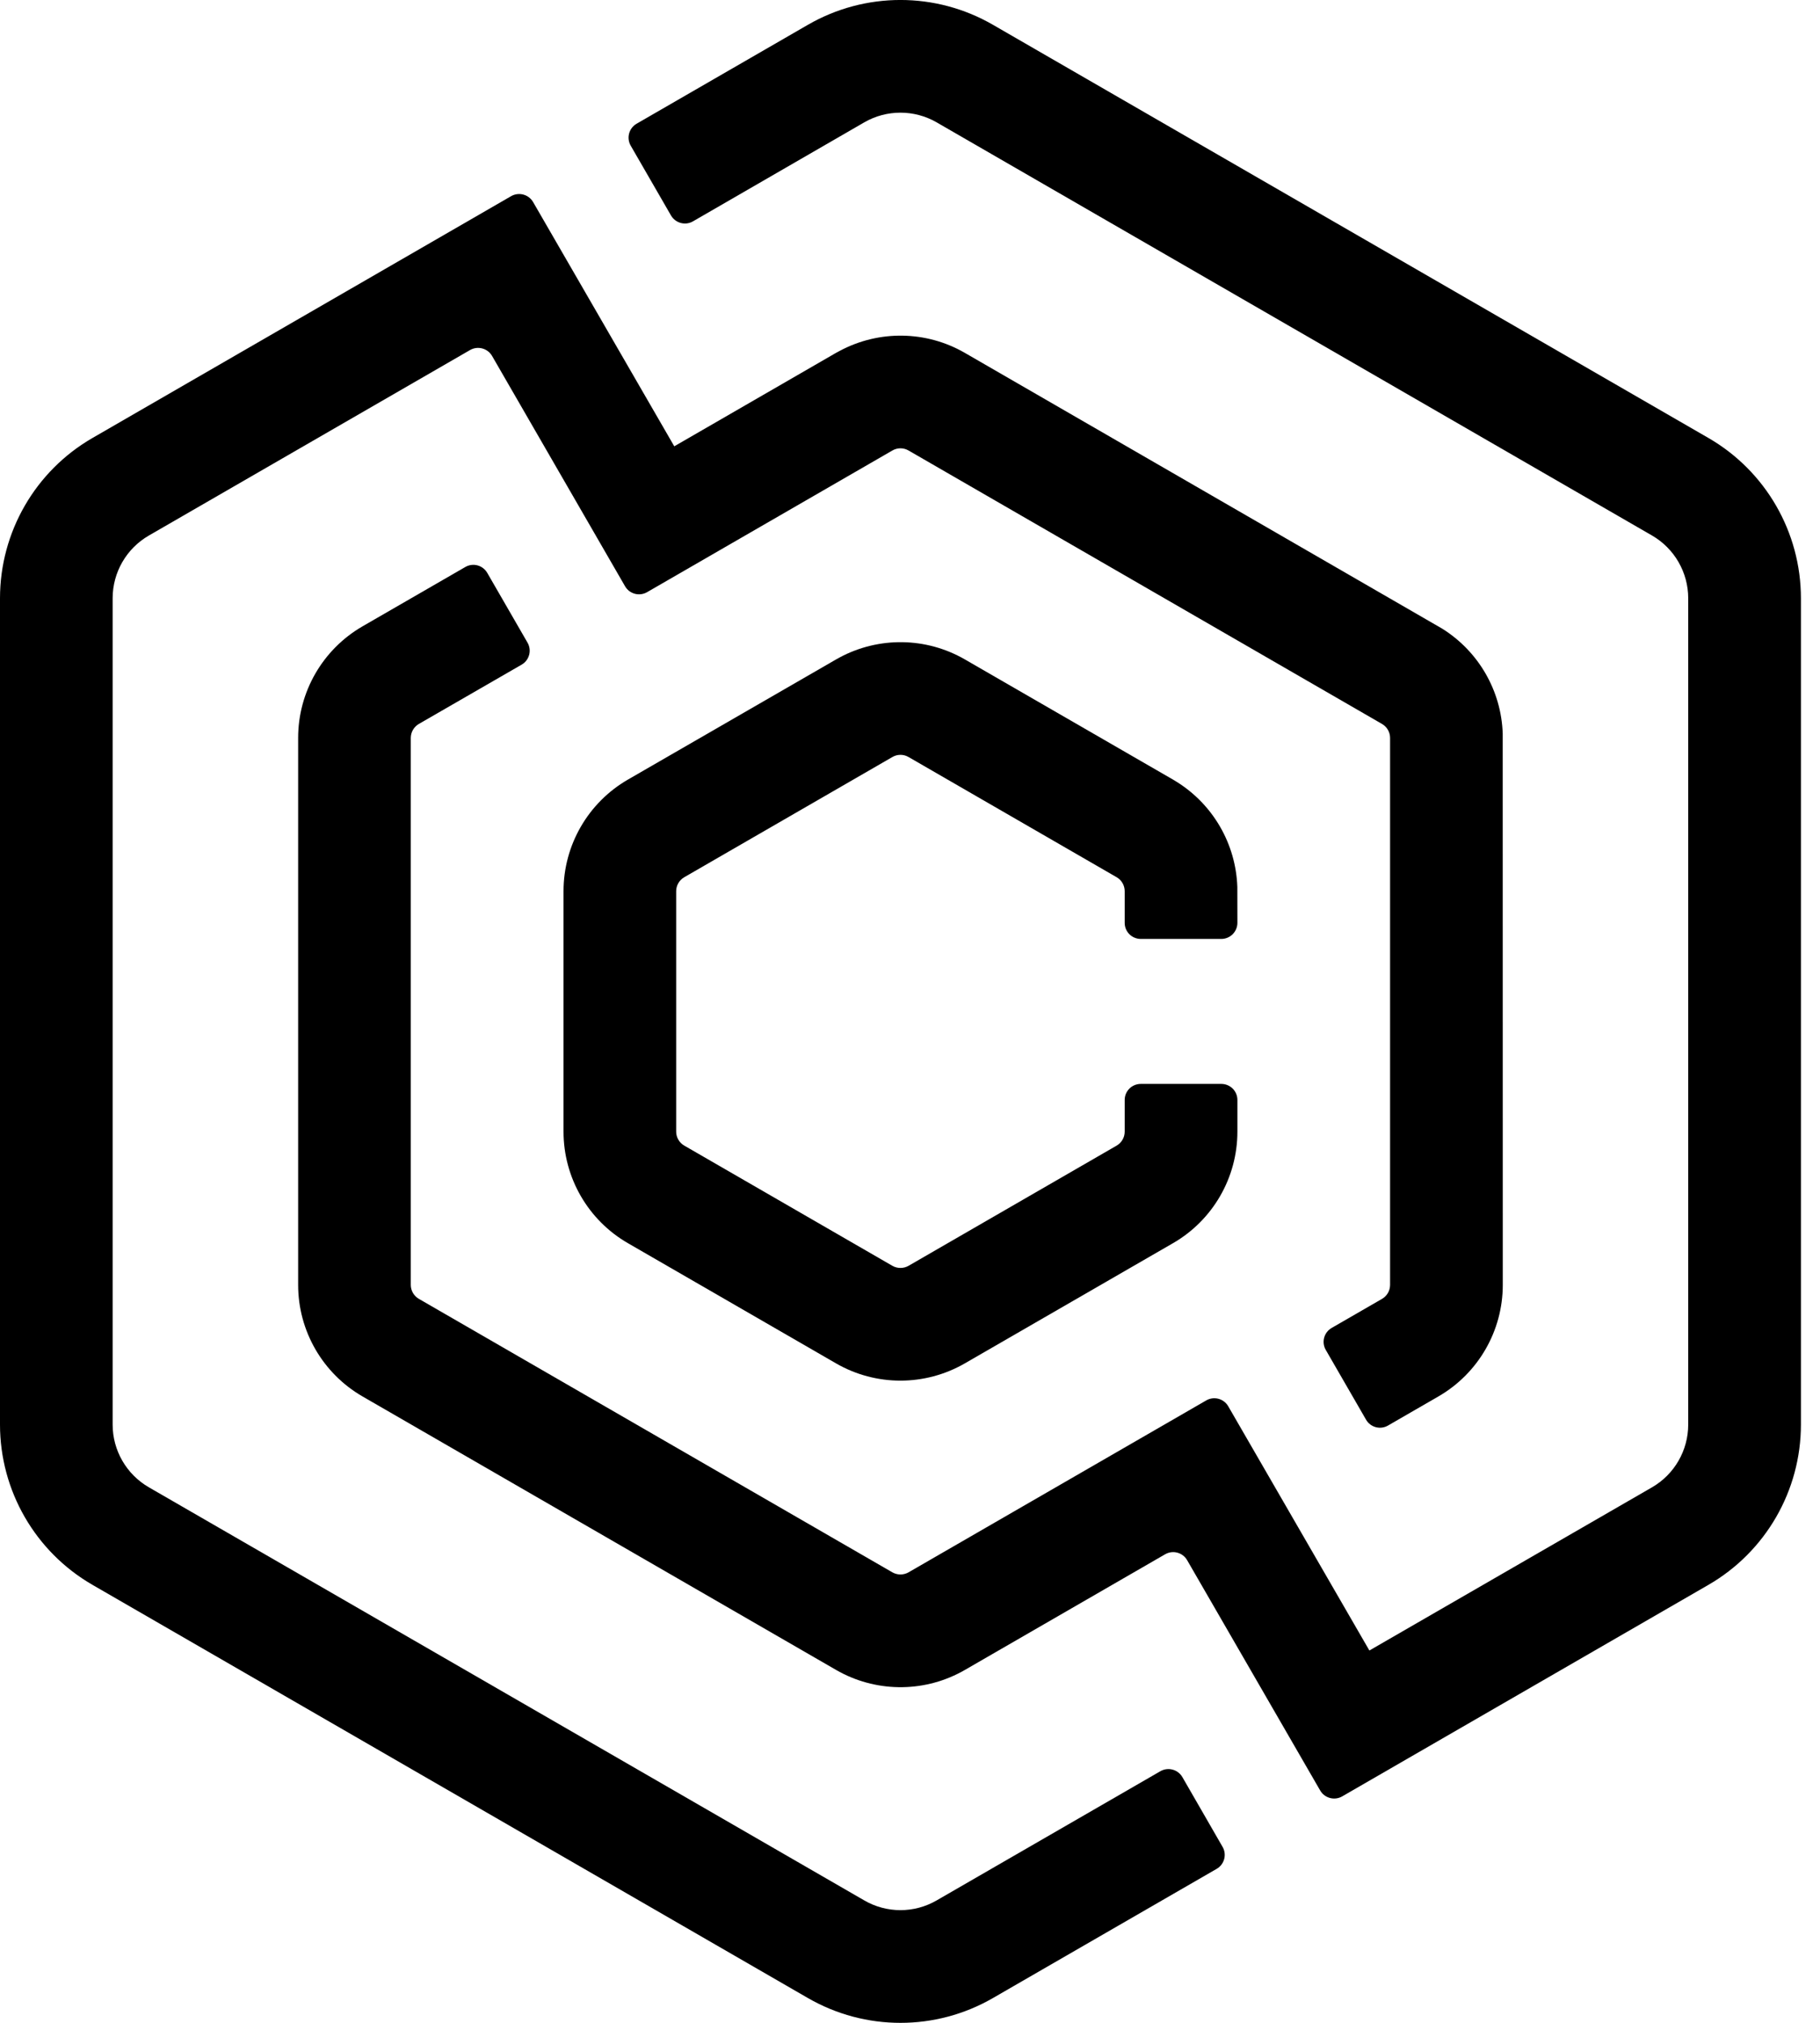
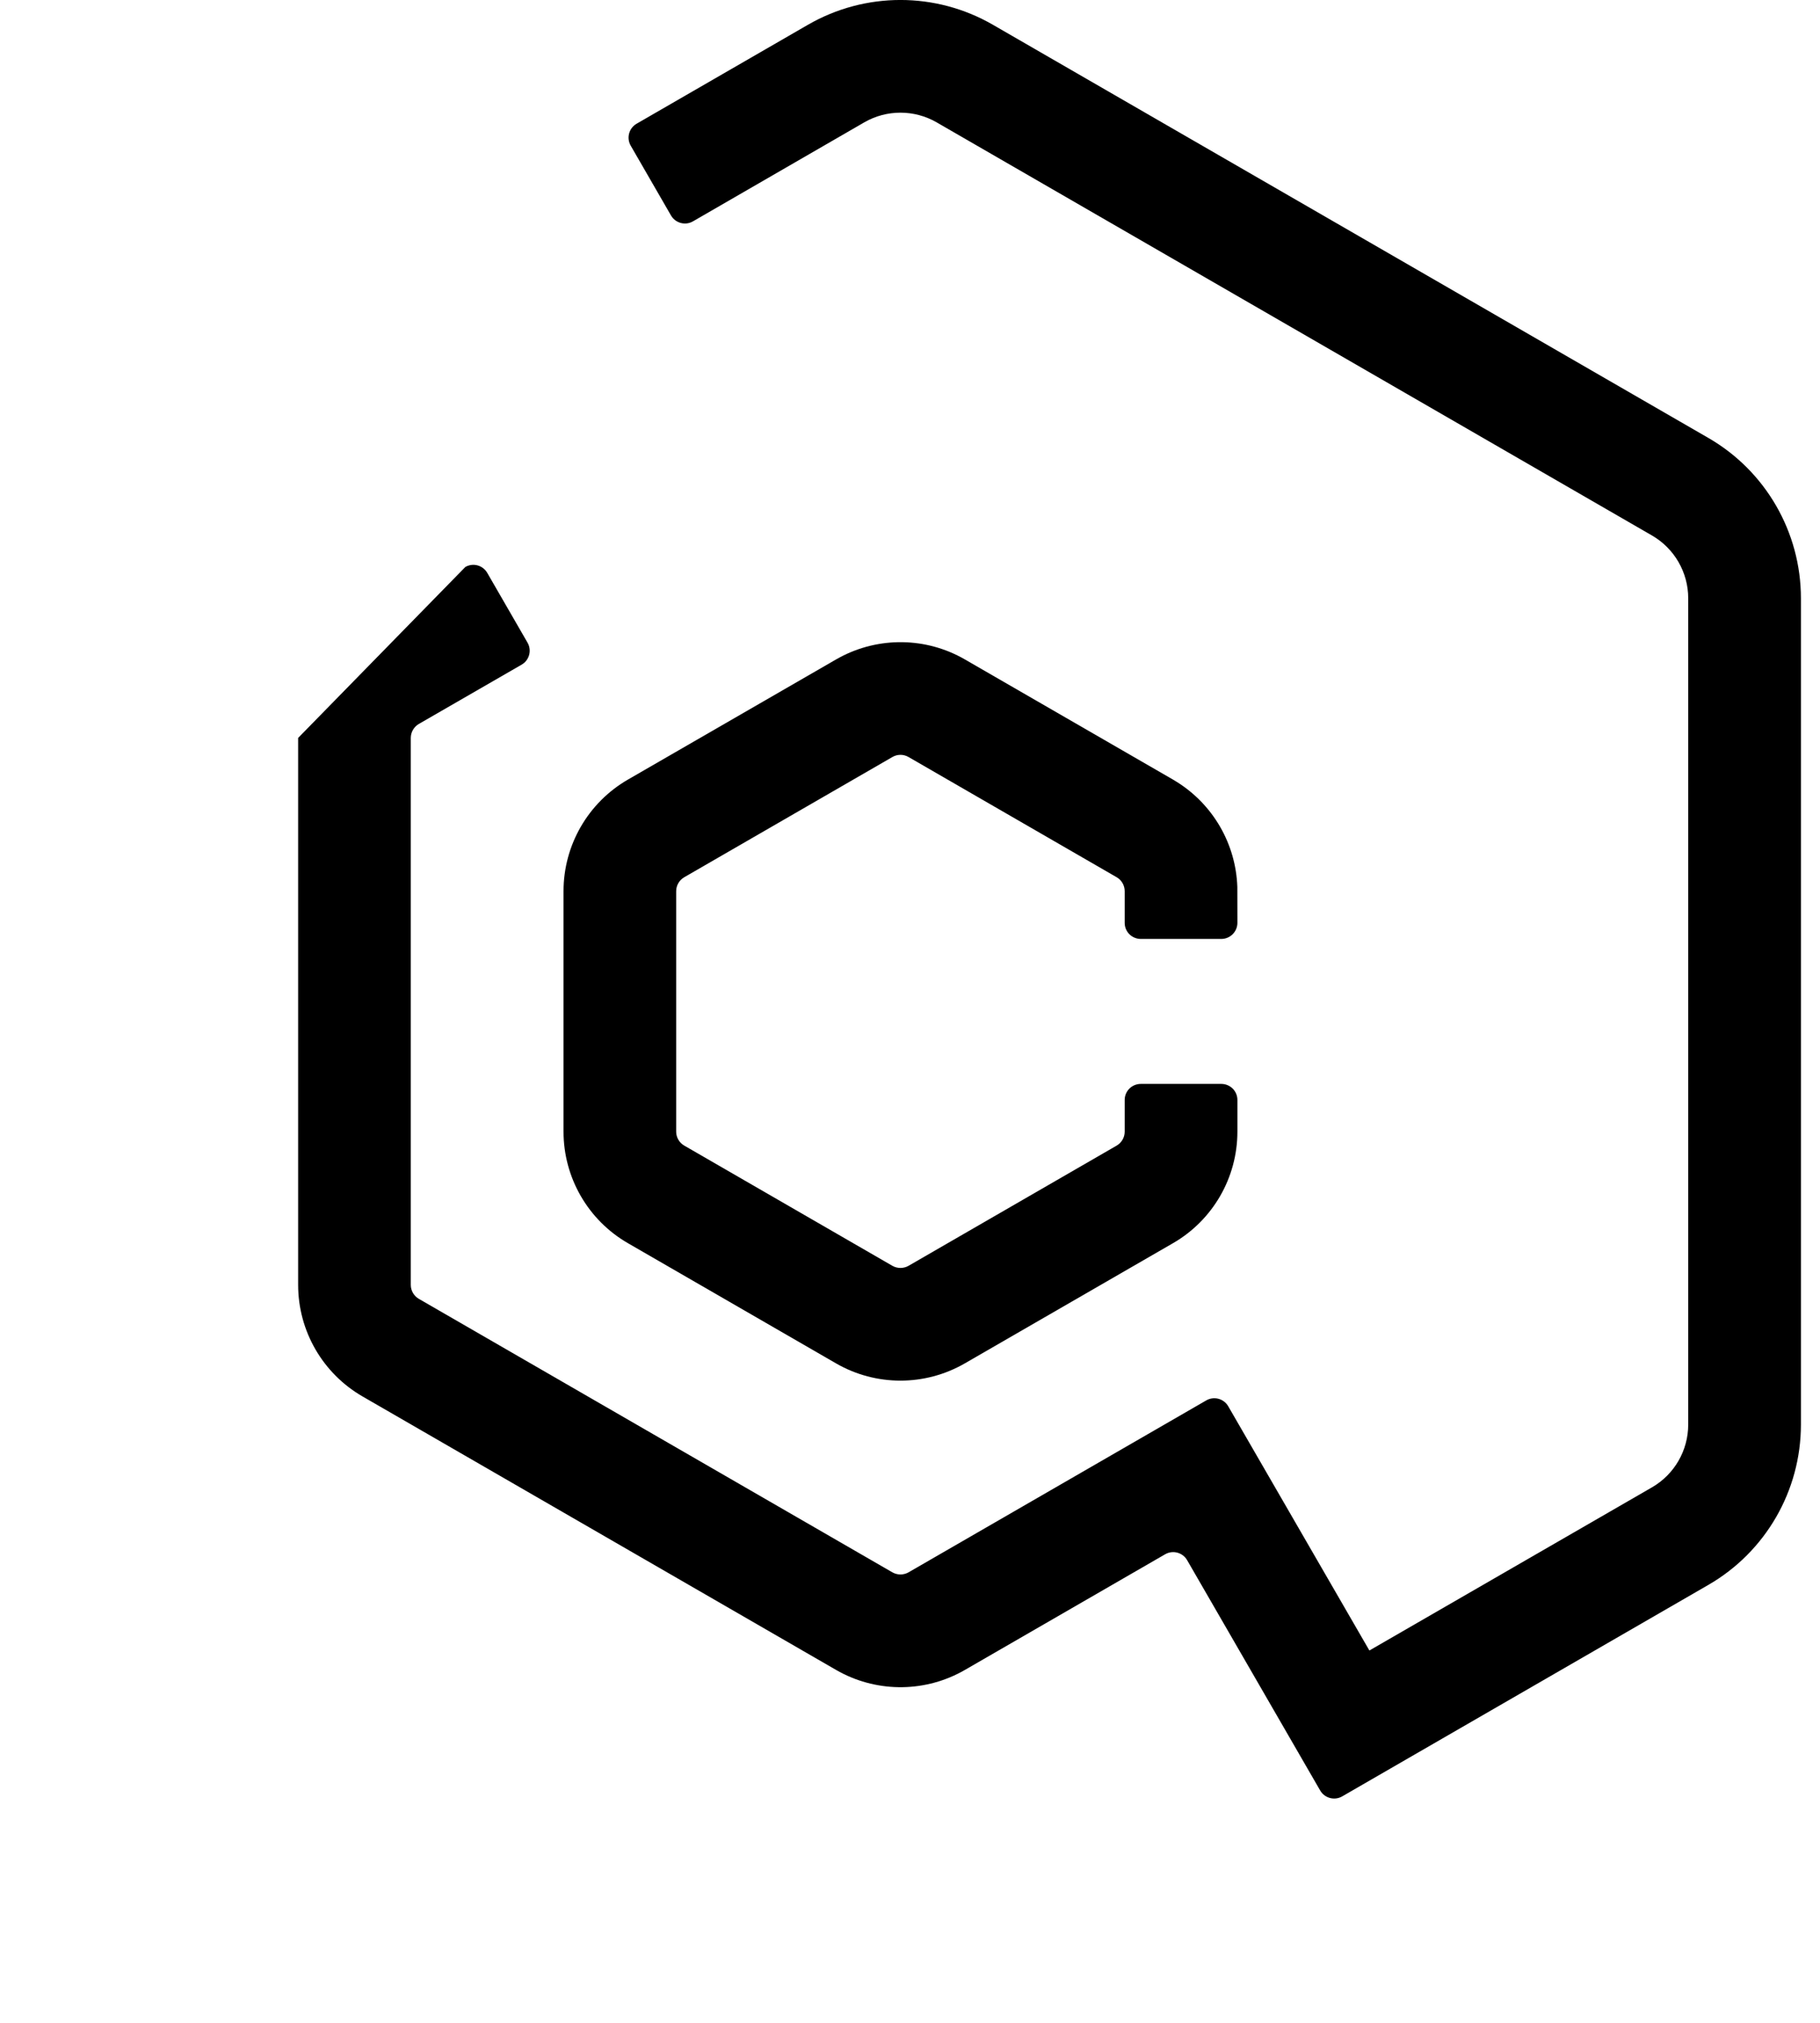
<svg xmlns="http://www.w3.org/2000/svg" viewBox="0 0 27 30" fill="currentColor">
-   <path d="M7.583 2.909C7.697 2.844 7.843 2.883 7.909 2.997L10.003 6.619L12.403 5.233L12.459 5.203C13.04 4.893 13.741 4.903 14.313 5.233L21.393 9.322C21.934 9.659 22.272 10.243 22.293 10.88L22.294 19.056C22.294 19.738 21.93 20.369 21.339 20.71L20.591 21.142C20.477 21.208 20.331 21.169 20.265 21.054L19.668 20.02C19.602 19.906 19.641 19.76 19.756 19.694L20.503 19.263C20.577 19.22 20.622 19.141 20.622 19.056V10.944C20.622 10.859 20.577 10.78 20.503 10.737L13.478 6.681C13.404 6.638 13.313 6.638 13.239 6.681L9.6 8.782C9.485 8.848 9.339 8.809 9.273 8.695L7.3 5.279C7.234 5.165 7.088 5.126 6.974 5.191L2.209 7.942C1.876 8.134 1.671 8.489 1.671 8.873V21.127C1.671 21.511 1.876 21.866 2.209 22.058L12.821 28.184C13.153 28.377 13.563 28.377 13.896 28.184L17.215 26.268C17.329 26.203 17.475 26.242 17.541 26.356L18.137 27.39C18.203 27.504 18.164 27.65 18.05 27.716L14.731 29.632C13.882 30.123 12.835 30.123 11.985 29.632L1.373 23.505C0.523 23.015 4.47908e-05 22.108 0 21.127V8.873C1.85169e-05 7.892 0.523 6.985 1.373 6.495L7.583 2.909Z" />
-   <path d="M11.985 0.368C12.835 -0.123 13.882 -0.123 14.731 0.368L25.344 6.495C26.193 6.985 26.717 7.892 26.717 8.873V21.127C26.717 22.108 26.193 23.015 25.344 23.505L19.911 26.642C19.797 26.707 19.651 26.668 19.585 26.554L17.611 23.138C17.545 23.024 17.399 22.985 17.285 23.051L14.313 24.767C13.741 25.097 13.04 25.107 12.459 24.797L12.403 24.766L5.378 20.71C4.787 20.369 4.423 19.738 4.423 19.056V10.944C4.423 10.261 4.787 9.631 5.378 9.289L6.903 8.409C7.017 8.343 7.163 8.382 7.229 8.497L7.826 9.531C7.892 9.645 7.853 9.791 7.739 9.857L6.213 10.737C6.14 10.78 6.094 10.859 6.094 10.944L6.094 19.056C6.094 19.141 6.14 19.22 6.214 19.263L13.239 23.319C13.313 23.361 13.404 23.361 13.478 23.319L17.895 20.769C18.009 20.703 18.155 20.742 18.221 20.856L20.315 24.478L24.508 22.058C24.84 21.866 25.045 21.511 25.045 21.127L25.045 8.873C25.045 8.489 24.84 8.134 24.508 7.942L13.896 1.815C13.563 1.623 13.153 1.623 12.821 1.815L10.28 3.283C10.166 3.349 10.02 3.309 9.954 3.195L9.357 2.161C9.291 2.047 9.33 1.901 9.444 1.835L11.985 0.368Z" />
+   <path d="M11.985 0.368C12.835 -0.123 13.882 -0.123 14.731 0.368L25.344 6.495C26.193 6.985 26.717 7.892 26.717 8.873V21.127C26.717 22.108 26.193 23.015 25.344 23.505L19.911 26.642C19.797 26.707 19.651 26.668 19.585 26.554L17.611 23.138C17.545 23.024 17.399 22.985 17.285 23.051L14.313 24.767C13.741 25.097 13.04 25.107 12.459 24.797L12.403 24.766L5.378 20.71C4.787 20.369 4.423 19.738 4.423 19.056V10.944L6.903 8.409C7.017 8.343 7.163 8.382 7.229 8.497L7.826 9.531C7.892 9.645 7.853 9.791 7.739 9.857L6.213 10.737C6.14 10.78 6.094 10.859 6.094 10.944L6.094 19.056C6.094 19.141 6.14 19.22 6.214 19.263L13.239 23.319C13.313 23.361 13.404 23.361 13.478 23.319L17.895 20.769C18.009 20.703 18.155 20.742 18.221 20.856L20.315 24.478L24.508 22.058C24.84 21.866 25.045 21.511 25.045 21.127L25.045 8.873C25.045 8.489 24.84 8.134 24.508 7.942L13.896 1.815C13.563 1.623 13.153 1.623 12.821 1.815L10.28 3.283C10.166 3.349 10.02 3.309 9.954 3.195L9.357 2.161C9.291 2.047 9.33 1.901 9.444 1.835L11.985 0.368Z" />
  <path d="M12.459 9.749C13.04 9.439 13.741 9.449 14.313 9.779L17.402 11.562L17.456 11.595C17.997 11.932 18.334 12.517 18.356 13.153L18.357 13.686C18.357 13.818 18.25 13.925 18.118 13.925H16.924C16.792 13.925 16.685 13.819 16.685 13.687V13.217C16.685 13.132 16.64 13.053 16.566 13.01L13.478 11.227C13.404 11.184 13.313 11.184 13.239 11.227L10.151 13.01C10.077 13.053 10.031 13.132 10.031 13.217V16.783C10.031 16.868 10.077 16.947 10.151 16.99L13.239 18.773C13.313 18.815 13.404 18.815 13.478 18.773L16.566 16.99C16.64 16.947 16.685 16.868 16.685 16.783V16.313C16.685 16.181 16.792 16.075 16.924 16.075H18.118C18.25 16.075 18.357 16.181 18.357 16.313V16.783C18.357 17.465 17.993 18.096 17.402 18.437L14.313 20.22C13.722 20.561 12.994 20.561 12.403 20.22L9.315 18.437C8.724 18.096 8.36 17.465 8.36 16.783V13.217C8.36 12.534 8.724 11.904 9.315 11.562L12.403 9.78L12.459 9.749Z" />
</svg>